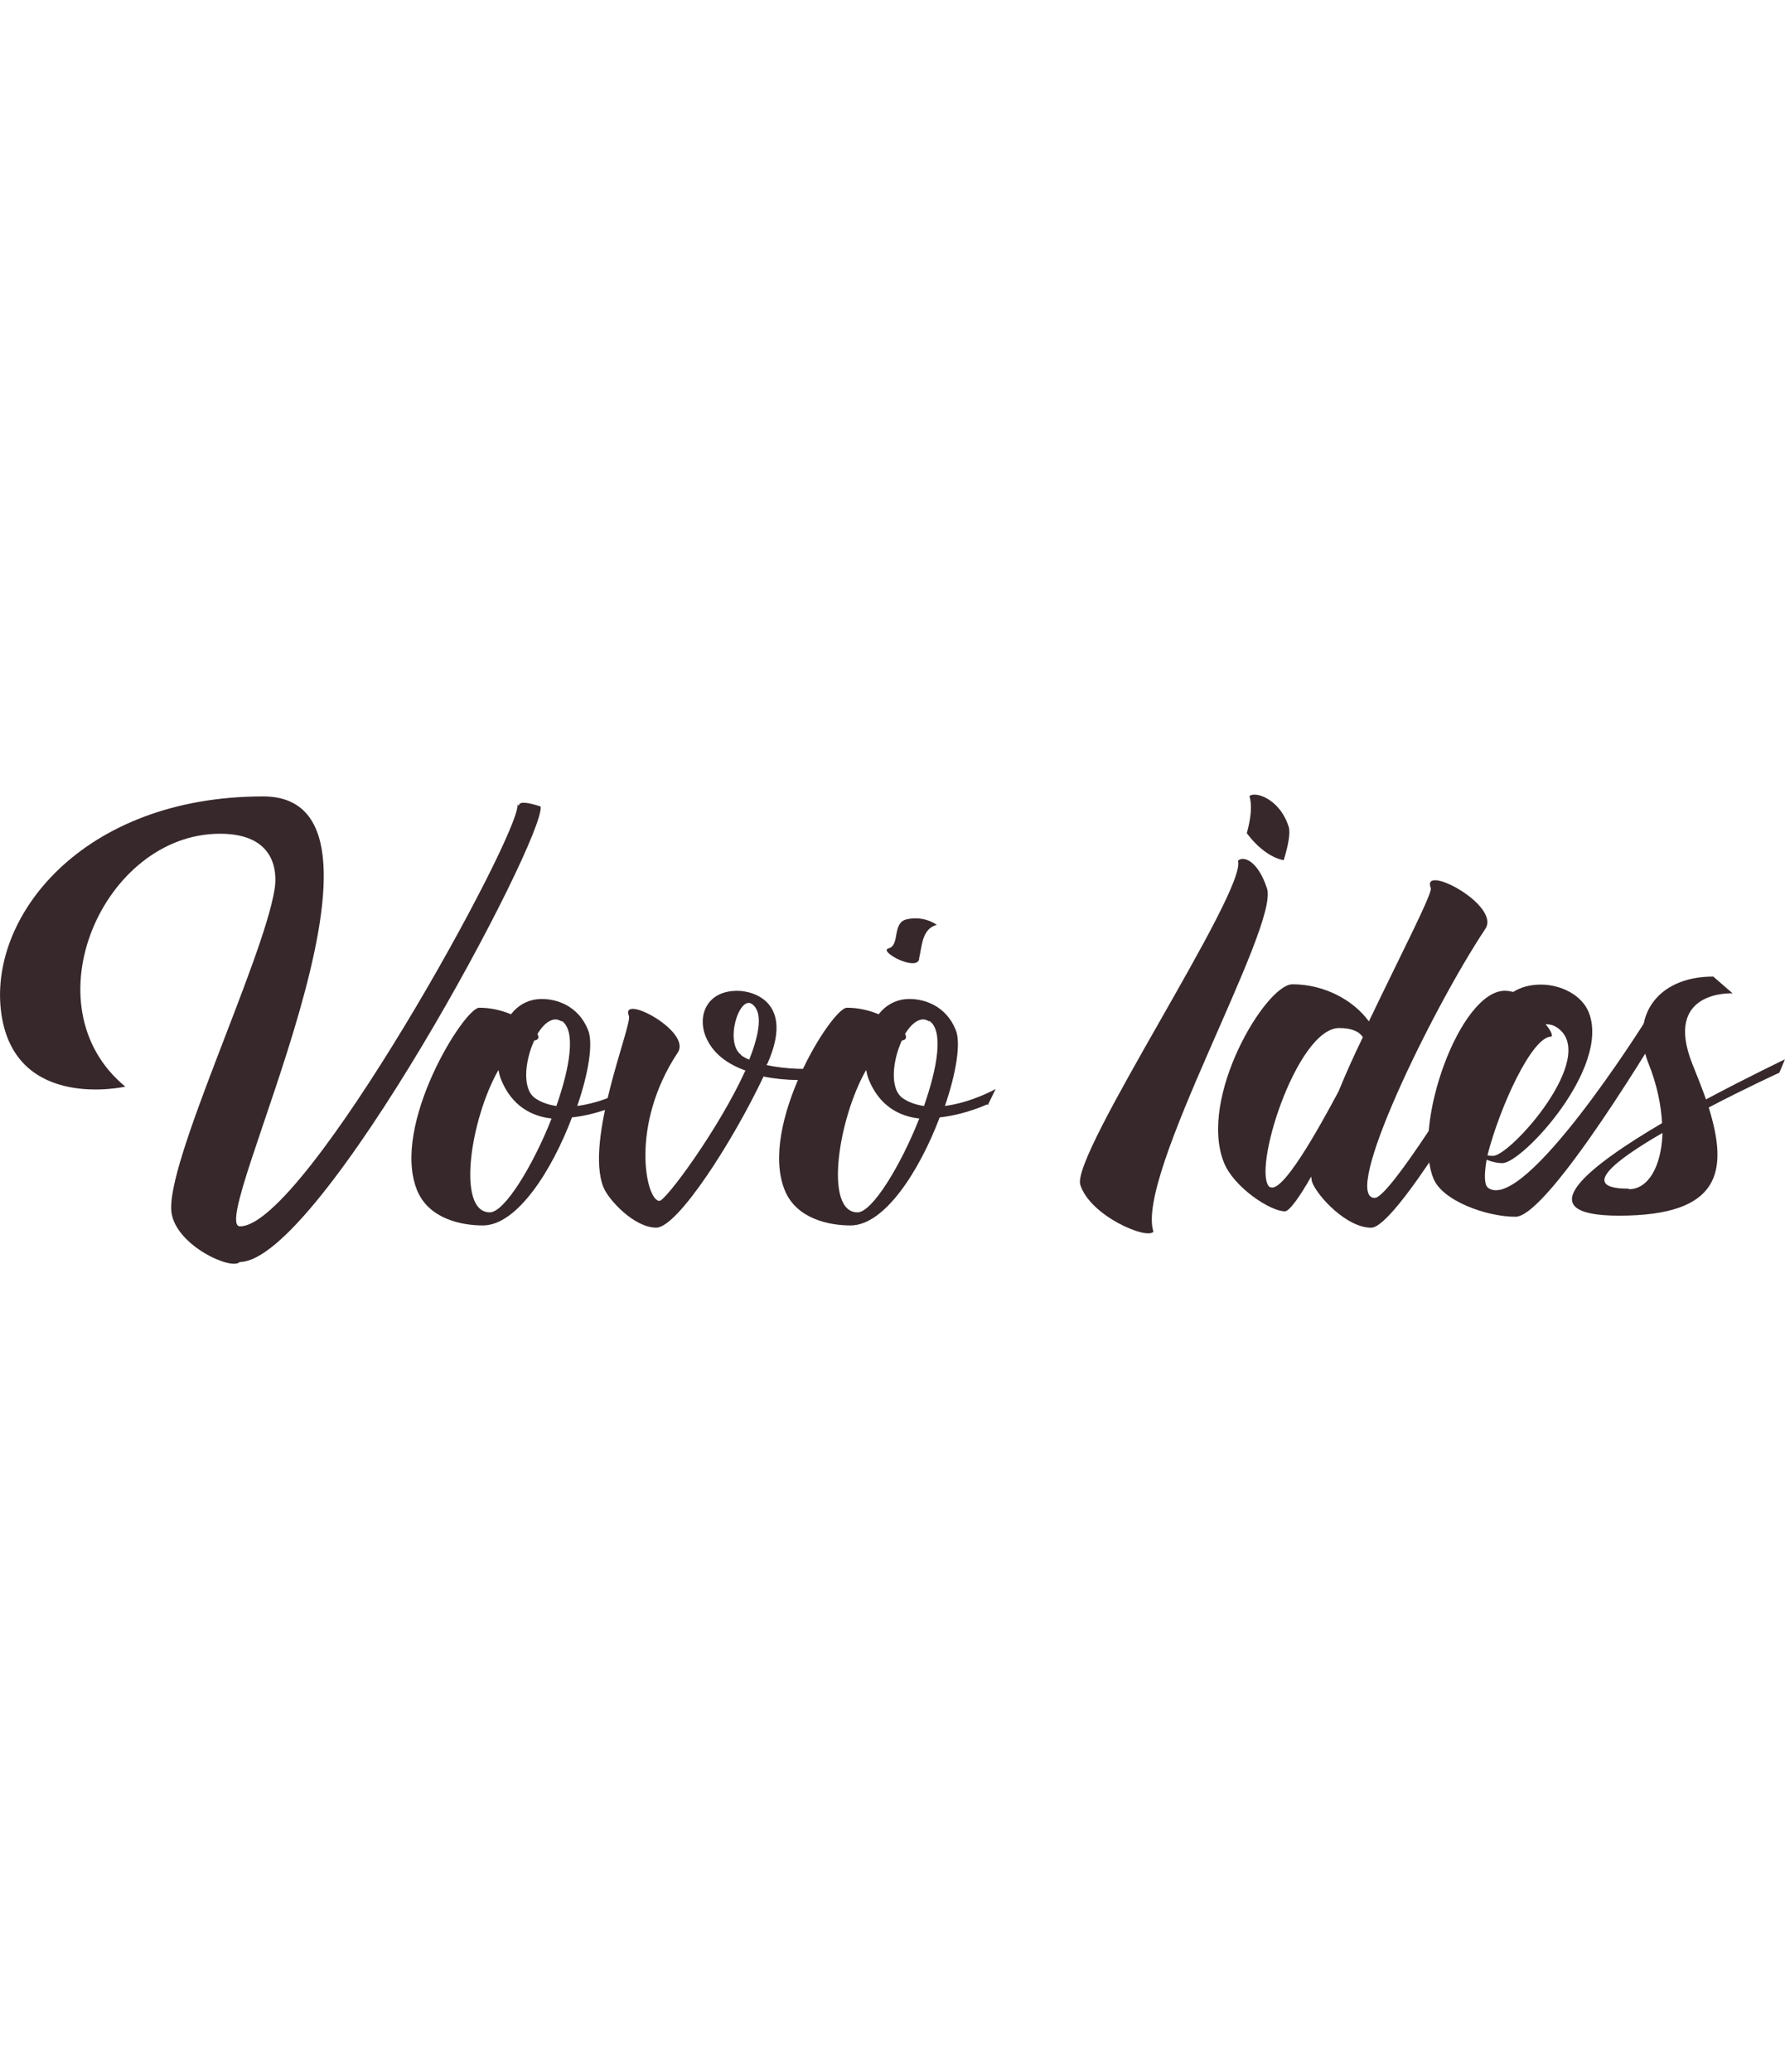
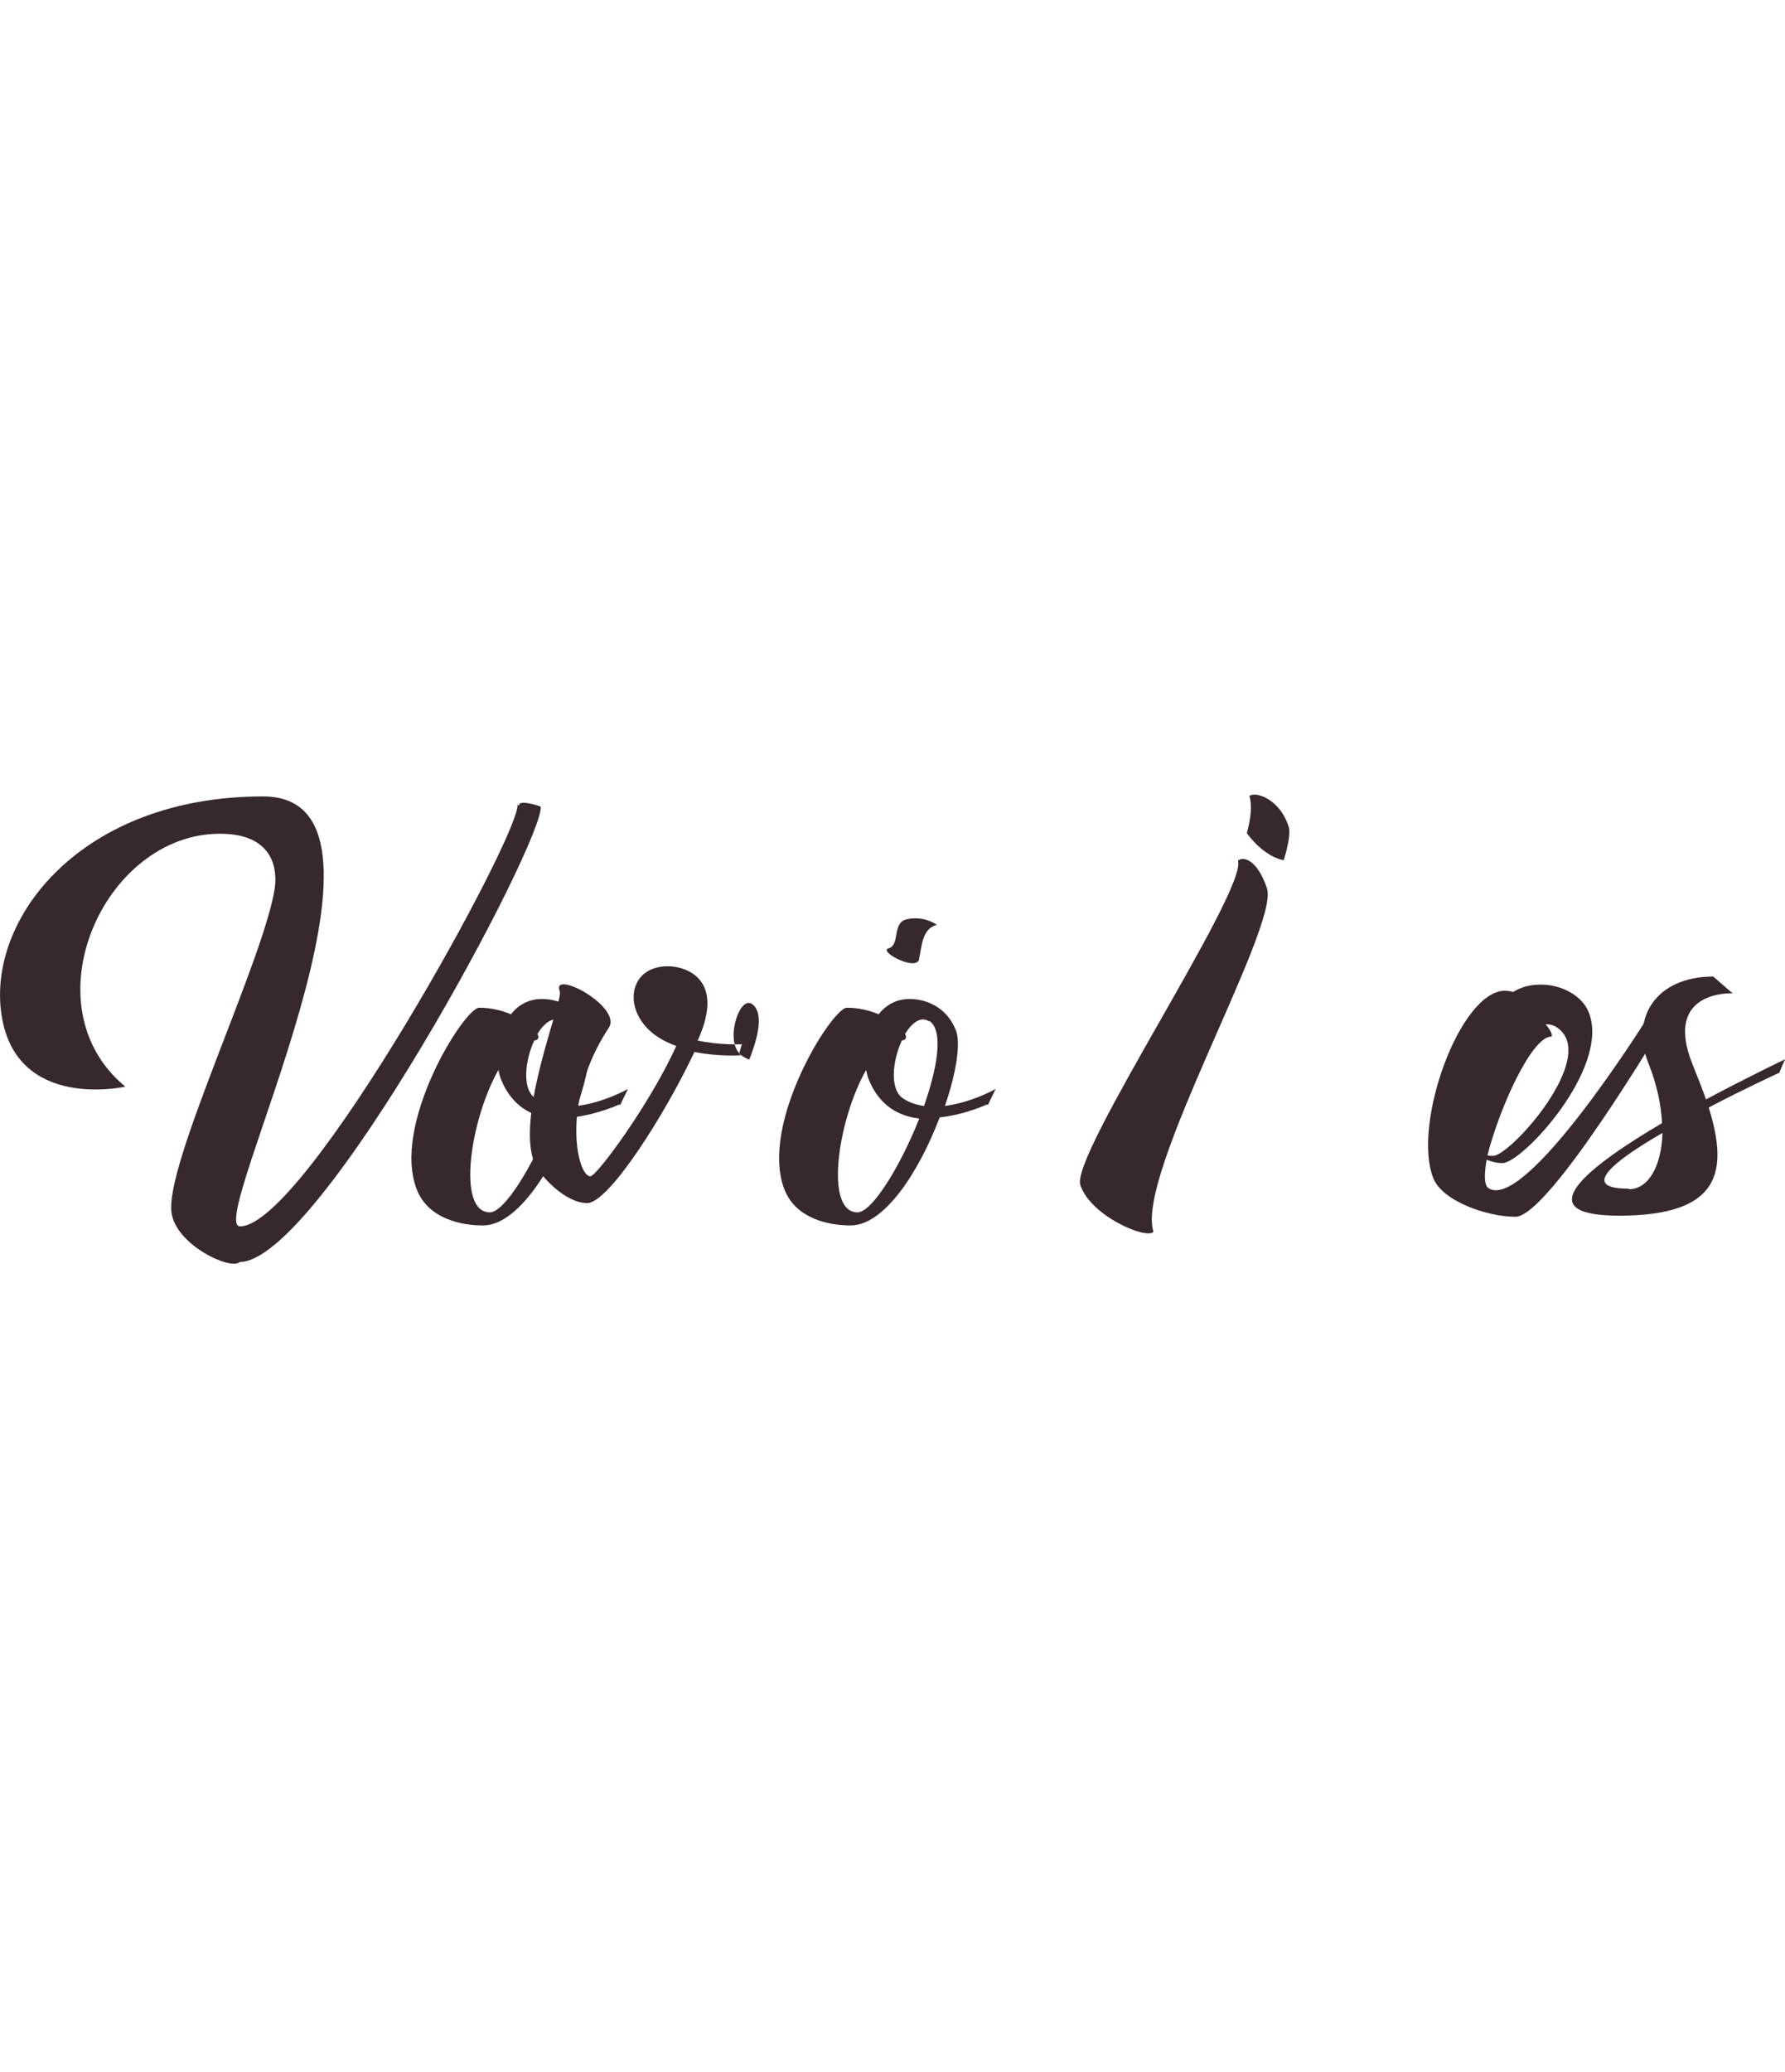
<svg xmlns="http://www.w3.org/2000/svg" xml:space="preserve" width="1.408in" height="1.634in" version="1.1" style="shape-rendering:geometricPrecision; text-rendering:geometricPrecision; image-rendering:optimizeQuality; fill-rule:evenodd; clip-rule:evenodd" viewBox="0 0 275.65 120.06">
  <defs>
    <style type="text/css">
   
    .fil5 {fill:#FFFEFA;fill-rule:nonzero}
    .fil0 {fill:#FEE3C2;fill-rule:nonzero}
    .fil7 {fill:#EFEDE6;fill-rule:nonzero}
    .fil3 {fill:#EDEDE6;fill-rule:nonzero}
    .fil1 {fill:#E7B297;fill-rule:nonzero}
    .fil4 {fill:#C4C6C3;fill-rule:nonzero}
    .fil2 {fill:#37282B;fill-rule:nonzero}
    .fil6 {fill:#2A292A;fill-rule:nonzero}
   
  </style>
  </defs>
  <g id="Camada_x0020_1">
    <g id="_1539999084032">
      <path class="fil2" d="M86.7 57.76c-1.24,-0.84 -2.62,0.17 -3.71,1.94 0.29,0.51 0.19,0.93 -0.49,1.01 -1.44,3.12 -1.93,7.5 0.17,8.93 0.99,0.67 2.11,1.01 3.25,1.18 2.09,-5.98 3.05,-11.62 0.83,-13.14l-0.06 0.08zm-1.53 14.99c-3.09,-0.34 -6.16,-1.94 -7.81,-6.06 -0.17,-0.42 -0.28,-0.93 -0.39,-1.43 -4.32,7.58 -6.53,21.98 -1.32,21.98 2.24,0 6.64,-7.16 9.53,-14.49zm10.51 -2.19c0,0 -3.39,1.6 -7.35,2.02 -3.09,8.17 -8.47,16.68 -13.76,16.68 -3.32,0 -8.39,-1.01 -10.18,-5.48 -4.02,-10.02 7.29,-28.13 9.62,-28.13 1.79,0 3.49,0.42 4.89,1.01 1.13,-1.43 2.73,-2.36 4.79,-2.36 2.24,0 5.61,1.01 7.13,4.8 0.81,2.02 0.07,6.66 -1.68,11.71 4.1,-0.51 7.83,-2.61 7.83,-2.61l-1.23 2.53 -0.07 -0.17z" />
-       <path class="fil2" d="M114.44 62.99c0.37,0.25 0.83,0.51 1.26,0.67 1.61,-4.04 2.14,-7.41 0.41,-8.59 -1.98,-1.35 -4.3,6.06 -1.58,7.92l-0.09 0zm10.67 3.79c0,0 -3.49,0.25 -7.2,-0.51 -4.66,9.86 -13.25,23.33 -16.57,23.33 -3.41,0 -7.37,-4.3 -8.15,-6.23 -2.94,-7.33 4.47,-25.1 3.93,-26.45 -1.42,-3.54 9.73,2.36 7.55,5.64 -7.49,11.29 -4.9,22.91 -2.84,22.91 0.99,0 9.23,-11.2 13.28,-20.13 -2.61,-0.93 -5.05,-2.53 -6.16,-5.31 -1.22,-3.03 0.07,-6.99 4.91,-6.99 2.6,0 8.81,1.85 4.67,11.2 -0.06,0.08 -0.11,0.17 -0.17,0.25 3.35,0.76 6.87,0.59 6.87,0.59l-0.41 1.43 0.28 0.25z" />
+       <path class="fil2" d="M114.44 62.99c0.37,0.25 0.83,0.51 1.26,0.67 1.61,-4.04 2.14,-7.41 0.41,-8.59 -1.98,-1.35 -4.3,6.06 -1.58,7.92l-0.09 0zc0,0 -3.49,0.25 -7.2,-0.51 -4.66,9.86 -13.25,23.33 -16.57,23.33 -3.41,0 -7.37,-4.3 -8.15,-6.23 -2.94,-7.33 4.47,-25.1 3.93,-26.45 -1.42,-3.54 9.73,2.36 7.55,5.64 -7.49,11.29 -4.9,22.91 -2.84,22.91 0.99,0 9.23,-11.2 13.28,-20.13 -2.61,-0.93 -5.05,-2.53 -6.16,-5.31 -1.22,-3.03 0.07,-6.99 4.91,-6.99 2.6,0 8.81,1.85 4.67,11.2 -0.06,0.08 -0.11,0.17 -0.17,0.25 3.35,0.76 6.87,0.59 6.87,0.59l-0.41 1.43 0.28 0.25z" />
      <path class="fil2" d="M141.95 48.16c-0.48,1.94 -6.42,-1.26 -4.71,-1.68 1.77,-0.51 0.51,-3.88 2.7,-4.46 2.78,-0.67 4.73,0.84 4.73,0.84 -2.36,0.59 -2.29,3.45 -2.75,5.22l0.03 0.08zm1.52 9.6c-1.23,-0.84 -2.62,0.17 -3.71,1.94 0.29,0.51 0.19,0.93 -0.49,1.01 -1.44,3.12 -1.93,7.5 0.17,8.93 0.99,0.67 2.11,1.01 3.25,1.18 2.09,-5.98 3.05,-11.62 0.83,-13.14l-0.06 0.08zm-1.52 14.99c-3.09,-0.34 -6.16,-1.94 -7.81,-6.06 -0.17,-0.42 -0.28,-0.93 -0.39,-1.43 -4.32,7.58 -6.53,21.98 -1.32,21.98 2.24,0 6.64,-7.16 9.53,-14.49zm10.51 -2.19c0,0 -3.39,1.6 -7.35,2.02 -3.09,8.17 -8.47,16.68 -13.76,16.68 -3.32,0 -8.39,-1.01 -10.18,-5.48 -4.02,-10.02 7.29,-28.13 9.62,-28.13 1.79,0 3.49,0.42 4.89,1.01 1.13,-1.43 2.73,-2.36 4.79,-2.36 2.24,0 5.61,1.01 7.13,4.8 0.81,2.02 0.06,6.66 -1.68,11.71 4.1,-0.51 7.83,-2.61 7.83,-2.61l-1.23 2.53 -0.07 -0.17z" />
-       <path class="fil2" d="M196.12 83.31c1.79,1.22 7.34,-8.64 10.59,-14.75 1.11,-2.73 2.38,-5.54 3.75,-8.36 -0.54,-0.85 -1.66,-1.41 -3.67,-1.41 -6.6,0 -13.67,22.55 -10.64,24.62l-0.04 -0.09zm30.46 -17.85l2.9 0c0,0 -13.93,24.15 -17.73,24.15 -3.8,0 -8.22,-4.79 -9.09,-6.95 -0.11,-0.28 -0.13,-0.56 -0.18,-0.94 -1.76,3.1 -3.36,5.36 -4.06,5.36 -2.3,0 -7.91,-3.76 -9.41,-7.52 -4.03,-10.05 6.47,-27.53 10.58,-27.53 4.8,0 9.34,2.35 11.8,5.73 4.9,-10.24 9.86,-19.82 9.56,-20.57 -1.58,-3.95 10.86,2.63 8.42,6.29 -8.36,12.59 -22.37,41.53 -17.07,41.53 2.3,0 14.24,-19.64 14.24,-19.64l0.04 0.09z" />
      <path class="fil2" d="M239.54 60.11c-2.97,0 -7.92,10.82 -9.84,18.32 0.31,0.09 0.59,0.09 0.87,0.09 2.69,0 16.41,-15.35 9.9,-19.8 -0.64,-0.44 -1.23,-0.52 -1.79,-0.52 0.88,1.05 1.23,1.92 0.77,1.92l0.09 0zm14.63 -2.12l2.79 0c0,0 -17.73,29.93 -22.93,29.93 -4.46,0 -11.29,-2.44 -12.68,-5.93 -3.32,-8.29 4.09,-28.96 11.05,-28.96 0.46,0 0.87,0.09 1.28,0.18 1.11,-0.7 2.52,-1.13 4.28,-1.13 3.16,0 6.33,1.66 7.38,4.27 3.42,8.55 -10.26,23.29 -13.33,23.29 -0.74,0 -1.56,-0.17 -2.44,-0.52 -0.39,2.27 -0.38,3.93 0.26,4.36 5.62,3.84 24.07,-25.48 24.07,-25.48l0.28 0z" />
      <path class="fil2" d="M251.59 83.66c2.93,0 4.99,-3.51 5.14,-8.68 -7.51,4.34 -12.91,8.6 -5.27,8.6l0.12 0.08zm23.12 -17.95c0,0 -5.11,2.34 -10.84,5.34 3.06,9.85 1.89,16.7 -13.84,16.7 -14.49,0 -4.73,-7.6 6.63,-14.28 -0.13,-2.75 -0.77,-5.93 -2.11,-9.27 -2.81,-7.01 1.22,-13.36 10.02,-13.36l2.99 2.59c0,0 -10.81,-0.58 -6.2,10.94 0.74,1.84 1.47,3.67 2.09,5.43 6.59,-3.51 12.19,-6.18 12.19,-6.18l-0.91 2.17 -0.03 -0.08z" />
      <path class="fil2" d="M80.16 24.49c-0.17,-1.14 3.33,0.1 3.33,0.1 0.73,4.87 -34.11,70.31 -46.47,70.31 -1.23,1.35 -9.76,-2.49 -10.53,-7.57 -1.11,-7.36 14.16,-38.94 15.92,-50 0.41,-2.61 0.17,-8.54 -8.44,-8.54 -18,0 -29.75,26.59 -14.62,39.04 0,0 -16.87,3.84 -19.12,-11.1 -2.25,-14.93 12.36,-33.7 40.41,-33.7 25.2,0 -9.09,66.37 -3.57,66.37 10.05,0 43.48,-60.87 42.84,-65.13l0.25 0.21z" />
      <path class="fil2" d="M195.66 37.25c-1.43,-4.41 -3.72,-5.08 -4.49,-4.29 1.49,4.56 -25.87,45.37 -24.34,50.05 1.58,4.84 10.34,8.5 11.29,7.21 -2.84,-8.72 19.46,-47.08 17.54,-52.98z" />
      <path class="fil2" d="M198.99 27.67c-1.43,-4.41 -5.29,-5.47 -6.05,-4.68 0.44,1.36 0.25,3.33 -0.4,5.72 1.96,2.61 4.12,3.9 5.7,4.16 0.73,-2.39 1.06,-4.25 0.76,-5.2z" />
    </g>
  </g>
</svg>